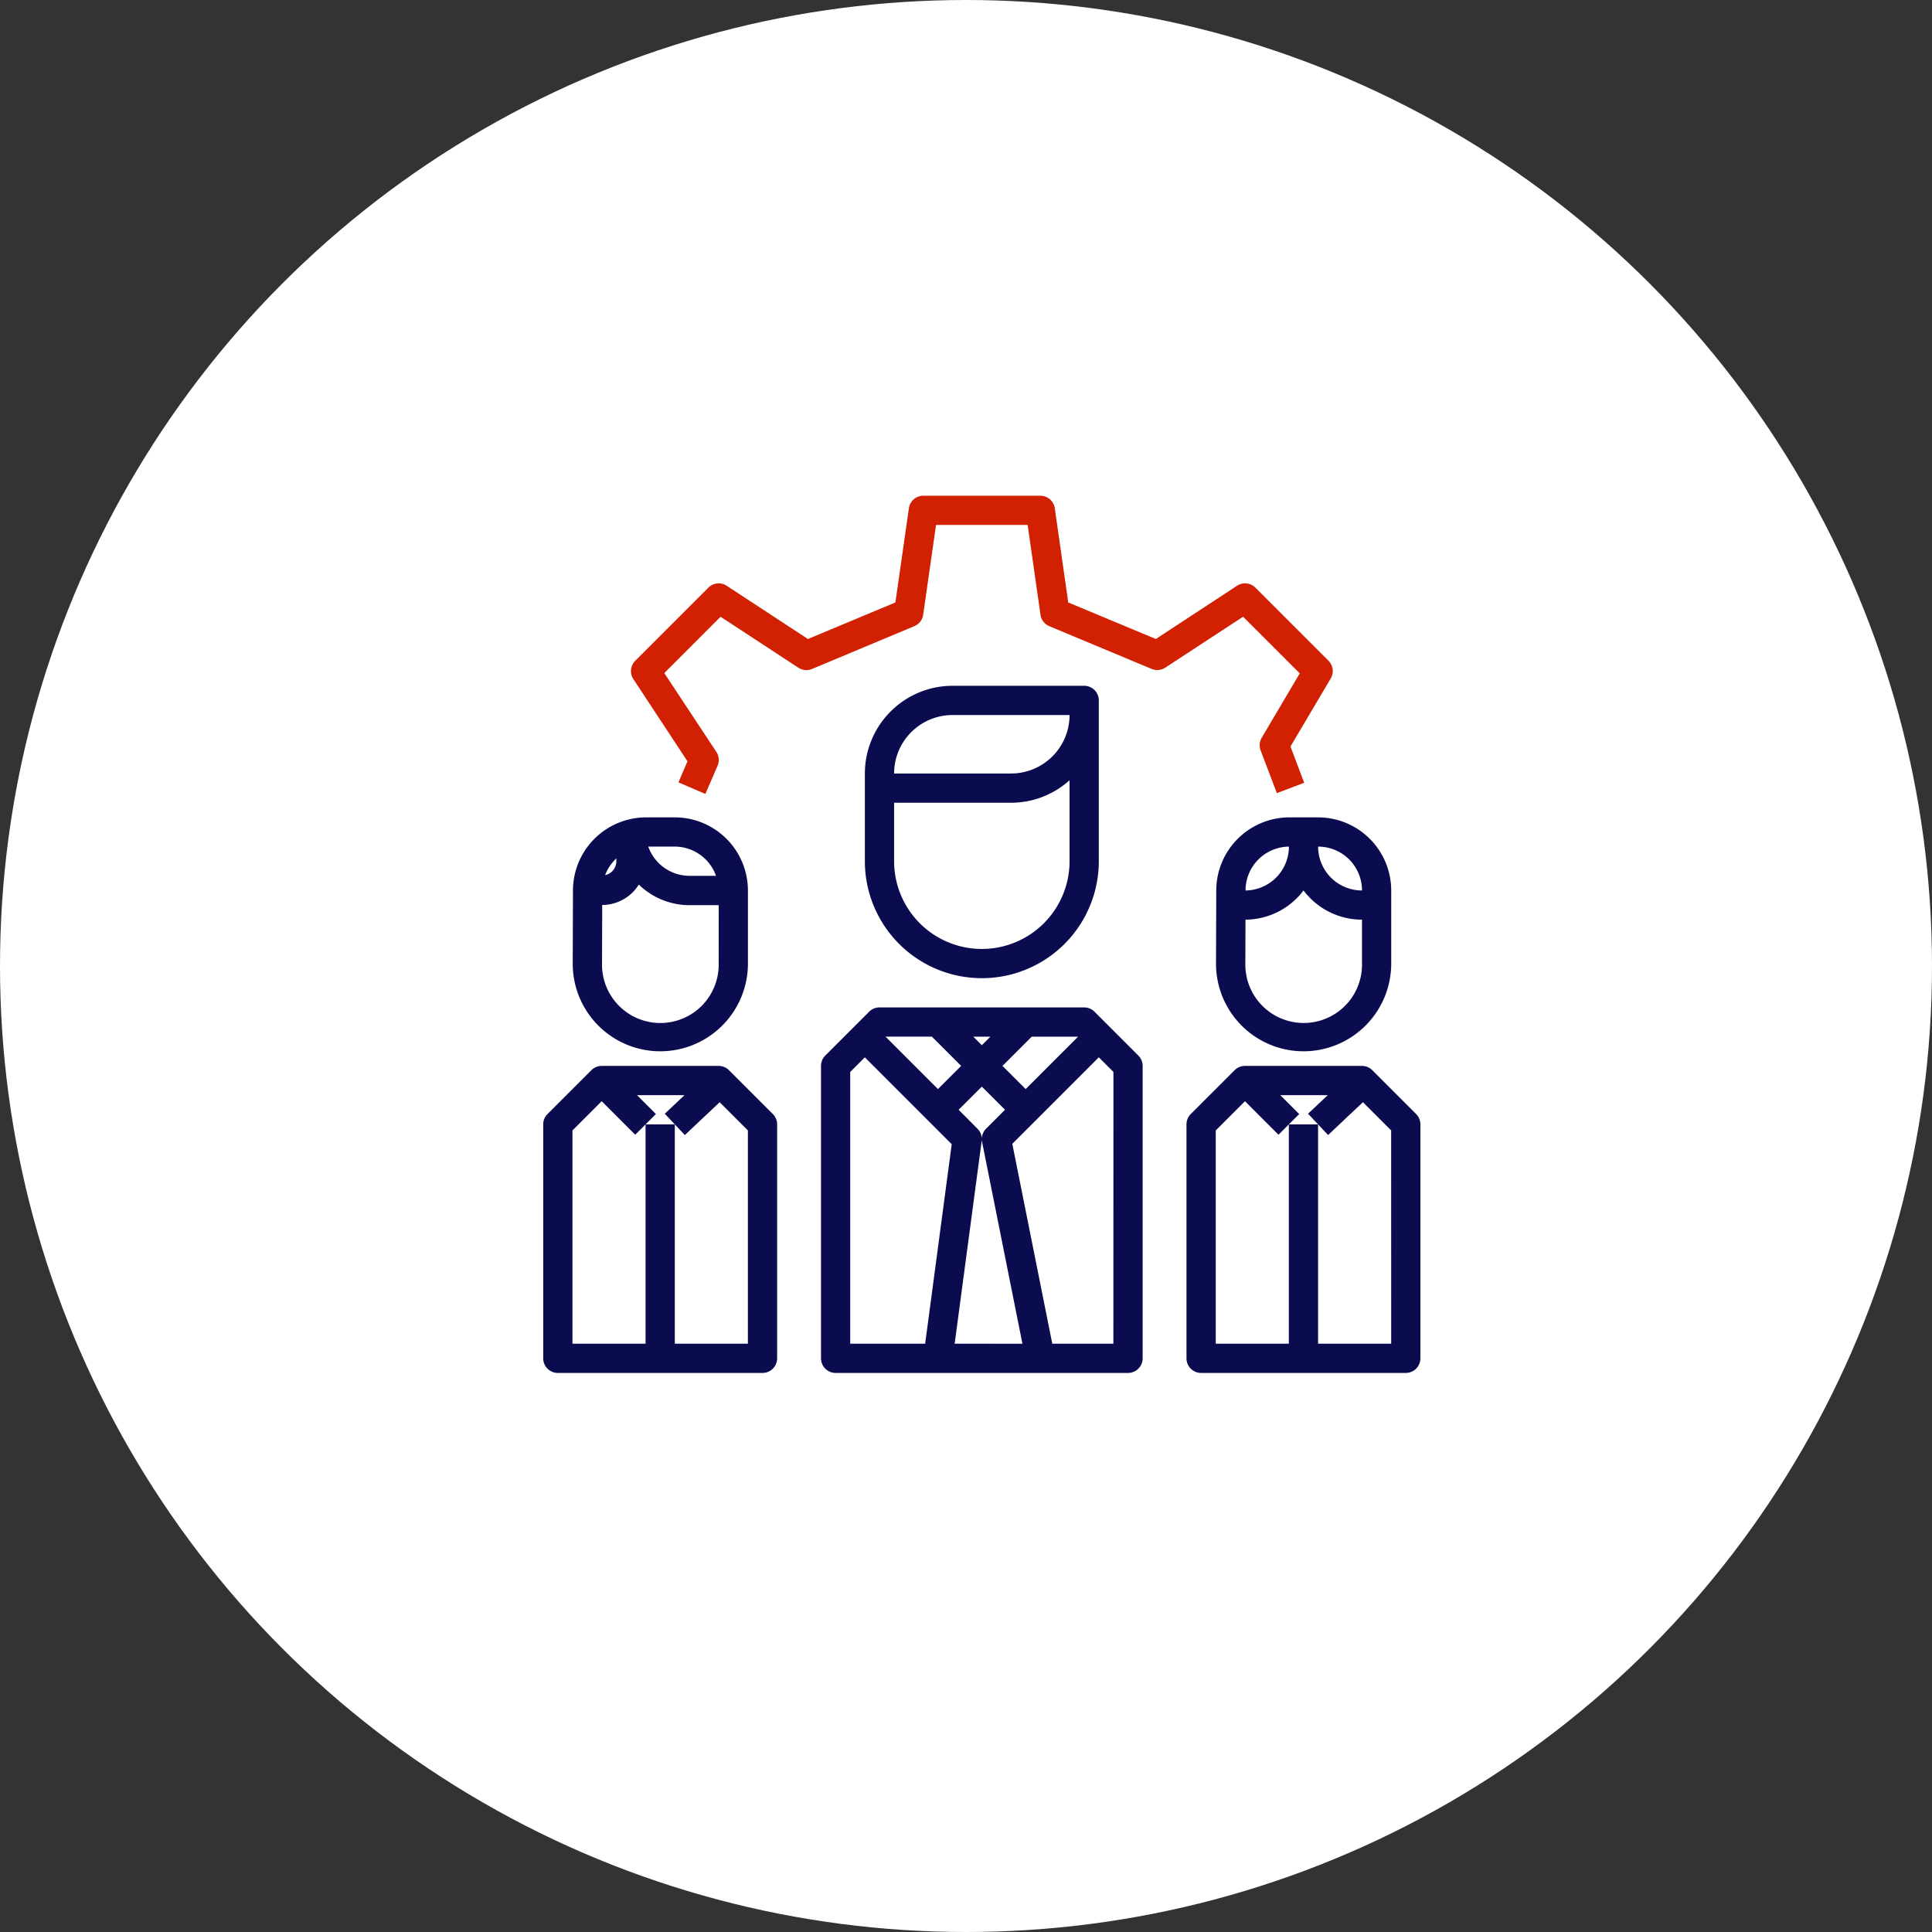
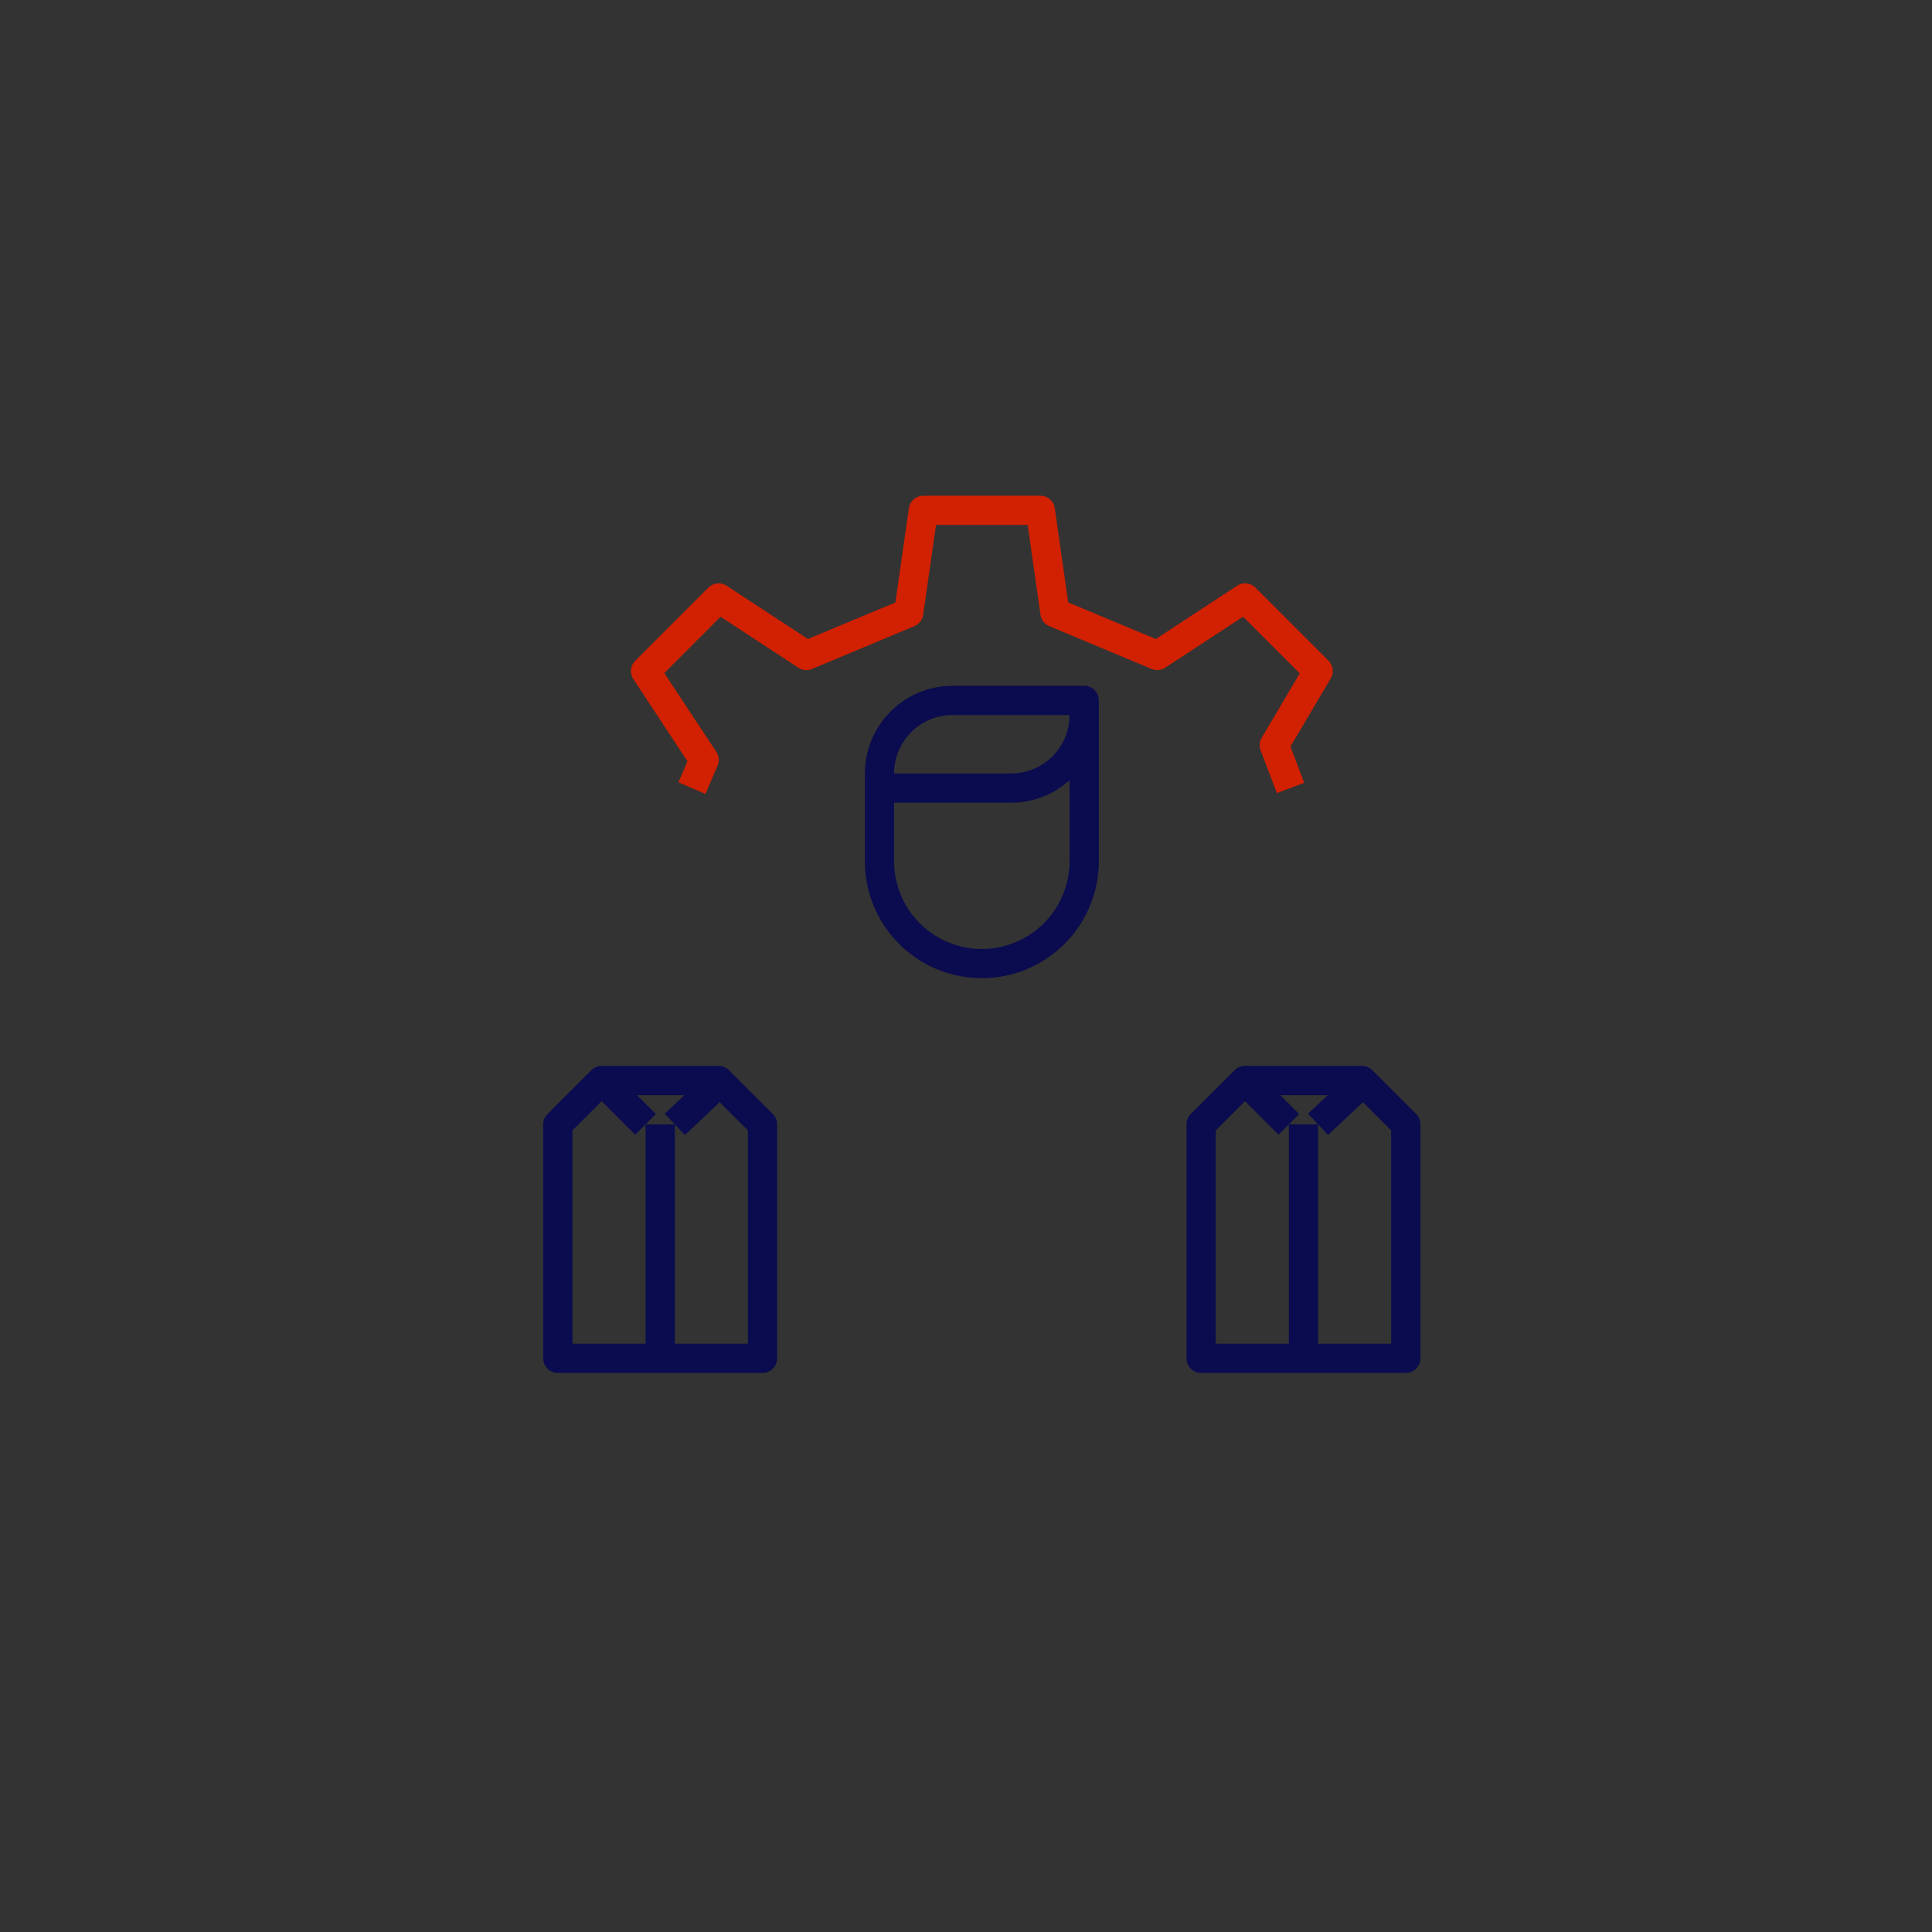
<svg xmlns="http://www.w3.org/2000/svg" width="122" height="122" viewBox="0 0 122 122">
  <rect x="0" y="0" width="122" height="122" fill="#333333" stroke="none" />
  <g id="Group_215" data-name="Group 215" transform="translate(-1457 -2150)">
-     <circle id="Ellipse_14" data-name="Ellipse 14" cx="61" cy="61" r="61" transform="translate(1457 2150)" fill="#fff" />
    <g id="Group_95" data-name="Group 95" transform="translate(3777 -48)">
      <path id="Path_1687" data-name="Path 1687" d="M92.049,10.421,87.433,5.805a.923.923,0,0,0-1.159-.12L81.145,9.048,75.614,6.74,74.765.792A.923.923,0,0,0,73.851,0H66.466a.923.923,0,0,0-.914.792L64.7,6.74,59.177,9.048l-5.13-3.361a.923.923,0,0,0-1.159.12l-4.616,4.616a.923.923,0,0,0-.118,1.16l3.416,5.189L51,18.1l1.7.733.771-1.78a.923.923,0,0,0-.077-.875L50.107,11.2,53.66,7.643l4.913,3.218a.933.933,0,0,0,.863.079L65.9,8.235a.923.923,0,0,0,.554-.721l.812-5.668h5.785l.81,5.67a.923.923,0,0,0,.554.721l6.463,2.7a.932.932,0,0,0,.862-.079l4.915-3.217,3.578,3.578-2.4,4.062a.923.923,0,0,0-.07.8l1.024,2.7,1.727-.654-.867-2.289,2.543-4.3A.923.923,0,0,0,92.049,10.421Z" transform="translate(-2328.158 2229.303)" fill="#d12002" />
-       <path id="Path_1688" data-name="Path 1688" d="M172.04,283.04l-2.77-2.77a.923.923,0,0,0-.653-.271H155.693a.923.923,0,0,0-.653.271l-2.77,2.77a.923.923,0,0,0-.27.653v18.465a.923.923,0,0,0,.923.923h18.464a.923.923,0,0,0,.923-.923V283.693A.923.923,0,0,0,172.04,283.04Zm-6.733-1.194h2.928l-3.311,3.311-1.464-1.464Zm-1.688,4.616-1.194,1.194a.918.918,0,0,0-.271.653.923.923,0,0,0-.27-.646l-1.194-1.2L162.155,285Zm-.923-4.616-.541.541-.541-.541Zm-3.693,0,1.846,1.846-1.464,1.464-3.311-3.311Zm-.426,19.388h-4.732V284.075l.923-.923,3.963,3.963,1.523,1.523Zm1.863,0,1.706-12.8a.832.832,0,0,0,.008-.117.88.88,0,0,0,.018.176l2.548,12.744Zm10.023,0h-3.859l-2.524-12.621,1.5-1.5,3.963-3.963.923.923Z" transform="translate(-2420.156 1981.616)" fill="#0b0b4f" />
      <path id="Path_1689" data-name="Path 1689" d="M189.848,104h-8.309A5.545,5.545,0,0,0,176,109.539v5.539a7.386,7.386,0,0,0,14.772,0V104.923A.923.923,0,0,0,189.848,104Zm-.923,11.079a5.539,5.539,0,0,1-11.079,0v-3.693h7.386a5.511,5.511,0,0,0,3.693-1.422Zm-3.693-5.539h-7.386a3.693,3.693,0,0,1,3.693-3.693h7.386A3.693,3.693,0,0,1,185.232,109.539Z" transform="translate(-2441.386 2137.305)" fill="#0b0b4f" />
      <path id="Path_1690" data-name="Path 1690" d="M366.5,315.04l-2.77-2.77a.923.923,0,0,0-.653-.27h-7.386a.923.923,0,0,0-.653.27l-2.77,2.77a.923.923,0,0,0-.27.653v14.772a.923.923,0,0,0,.923.923h12.925a.923.923,0,0,0,.923-.923V315.693A.923.923,0,0,0,366.5,315.04Zm-1.576,14.5h-4.616V315.693h-1.846v13.848h-4.616V316.075l1.846-1.846,2.117,2.117.653-.653.653-.653-1.194-1.194h3l-1.247,1.173.633.673.633.673,2.2-2.073,1.782,1.782Z" transform="translate(-2597.075 1953.309)" fill="#0b0b4f" />
-       <path id="Path_1691" data-name="Path 1691" d="M374.583,176h-1.816a4.625,4.625,0,0,0-4.616,4.6l-.015,4.623a5.53,5.53,0,0,0,5.512,5.549h.018a5.539,5.539,0,0,0,5.533-5.53v-4.625A4.622,4.622,0,0,0,374.583,176ZM370,180.607a2.77,2.77,0,0,1,2.739-2.76,2.77,2.77,0,0,1-2.739,2.77Zm7.355,4.632a3.684,3.684,0,1,1-7.367,0v-.009l.009-2.77a4.616,4.616,0,0,0,3.665-1.846,4.616,4.616,0,0,0,3.693,1.846Zm-2.77-7.392a2.77,2.77,0,0,1,2.77,2.77A2.77,2.77,0,0,1,374.583,177.846Z" transform="translate(-2611.348 2073.614)" fill="#0b0b4f" />
      <path id="Path_1692" data-name="Path 1692" d="M14.5,315.04l-2.77-2.77a.923.923,0,0,0-.653-.27H3.693a.923.923,0,0,0-.653.27l-2.77,2.77a.923.923,0,0,0-.271.653v14.772a.923.923,0,0,0,.923.923H13.848a.923.923,0,0,0,.923-.923V315.693A.923.923,0,0,0,14.5,315.04Zm-1.576,14.5H8.309V315.693H6.463v13.848H1.846V316.075l1.846-1.846,2.117,2.117.653-.653.653-.653-1.194-1.194h3L7.676,315.02l.633.673.633.673,2.2-2.073,1.782,1.782Z" transform="translate(-2285.697 1953.309)" fill="#0b0b4f" />
-       <path id="Path_1693" data-name="Path 1693" d="M22.583,176H20.767a4.625,4.625,0,0,0-4.616,4.6l-.015,4.623a5.53,5.53,0,0,0,5.512,5.549h.018a5.539,5.539,0,0,0,5.533-5.53v-4.625A4.622,4.622,0,0,0,22.583,176Zm0,1.846a2.77,2.77,0,0,1,2.6,1.846H23.506a2.77,2.77,0,0,1-2.6-1.846Zm-3.693.746v.169a.91.91,0,0,1-.272.654.879.879,0,0,1-.435.231A2.771,2.771,0,0,1,18.89,178.592Zm6.463,6.649a3.684,3.684,0,1,1-7.367,0v-.009l.012-3.7a2.745,2.745,0,0,0,1.926-.8,2.813,2.813,0,0,0,.385-.487,4.6,4.6,0,0,0,3.2,1.3h1.846Z" transform="translate(-2299.97 2073.614)" fill="#0b0b4f" />
    </g>
  </g>
</svg>